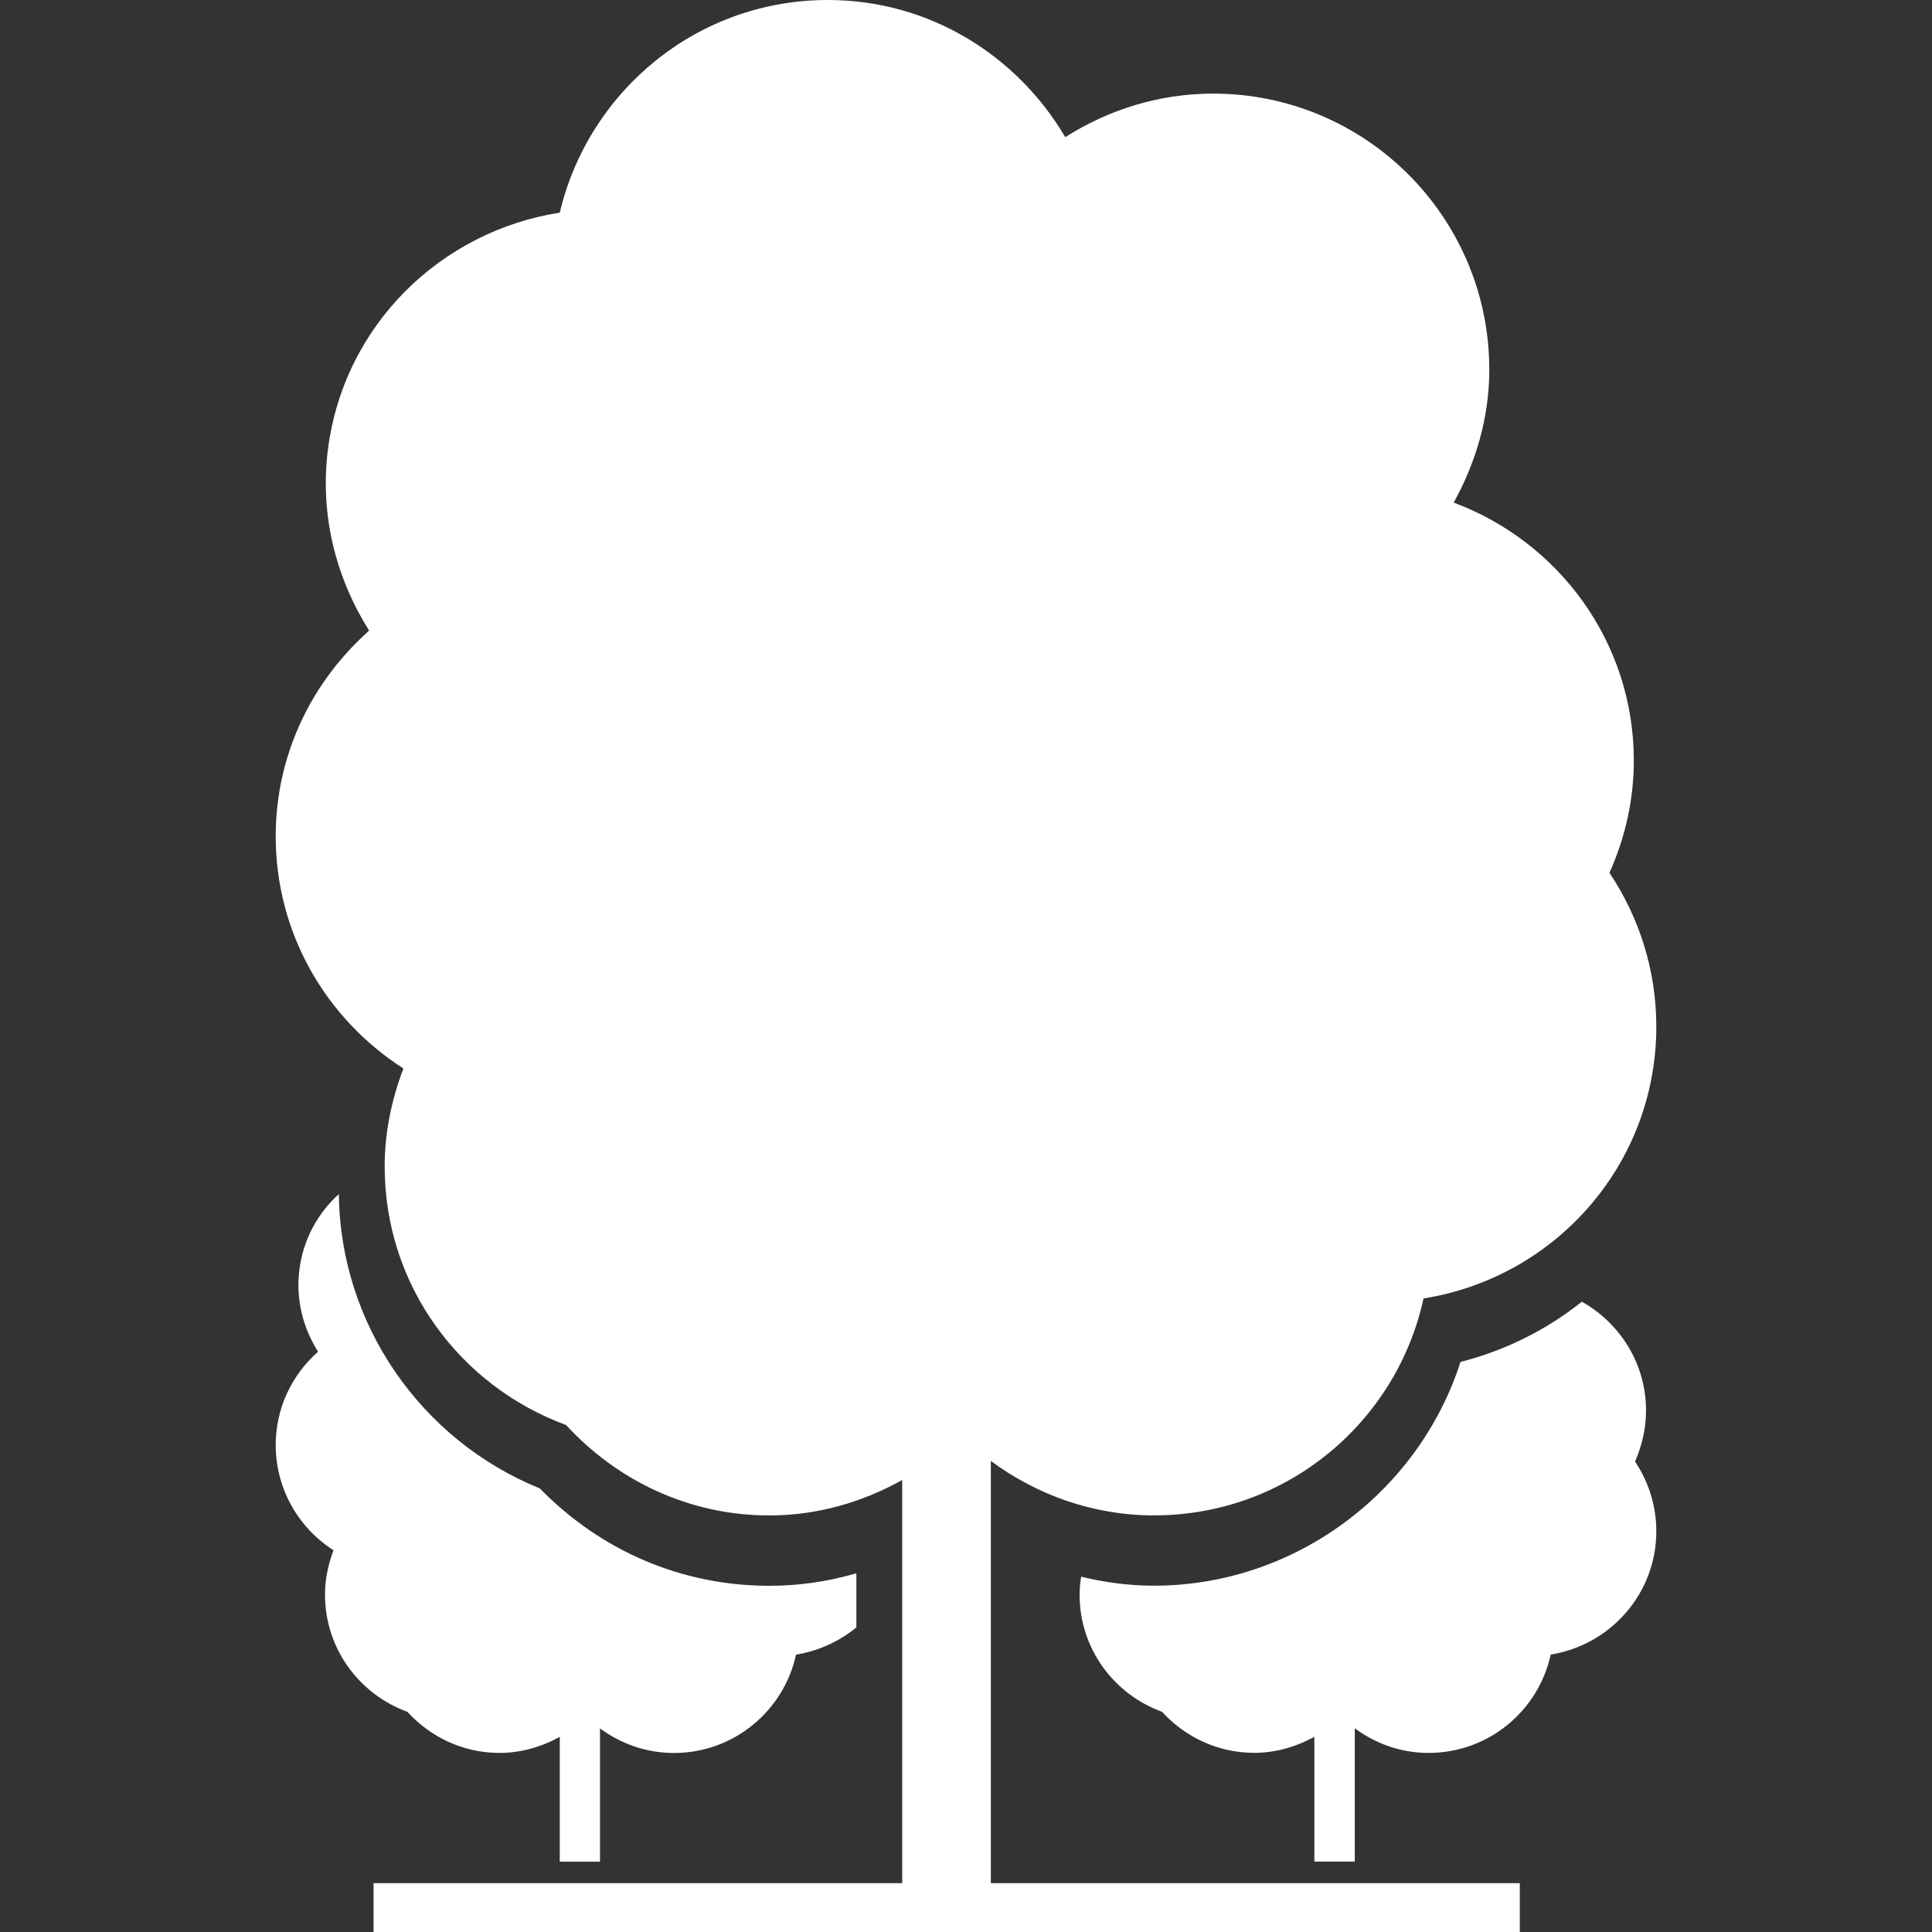
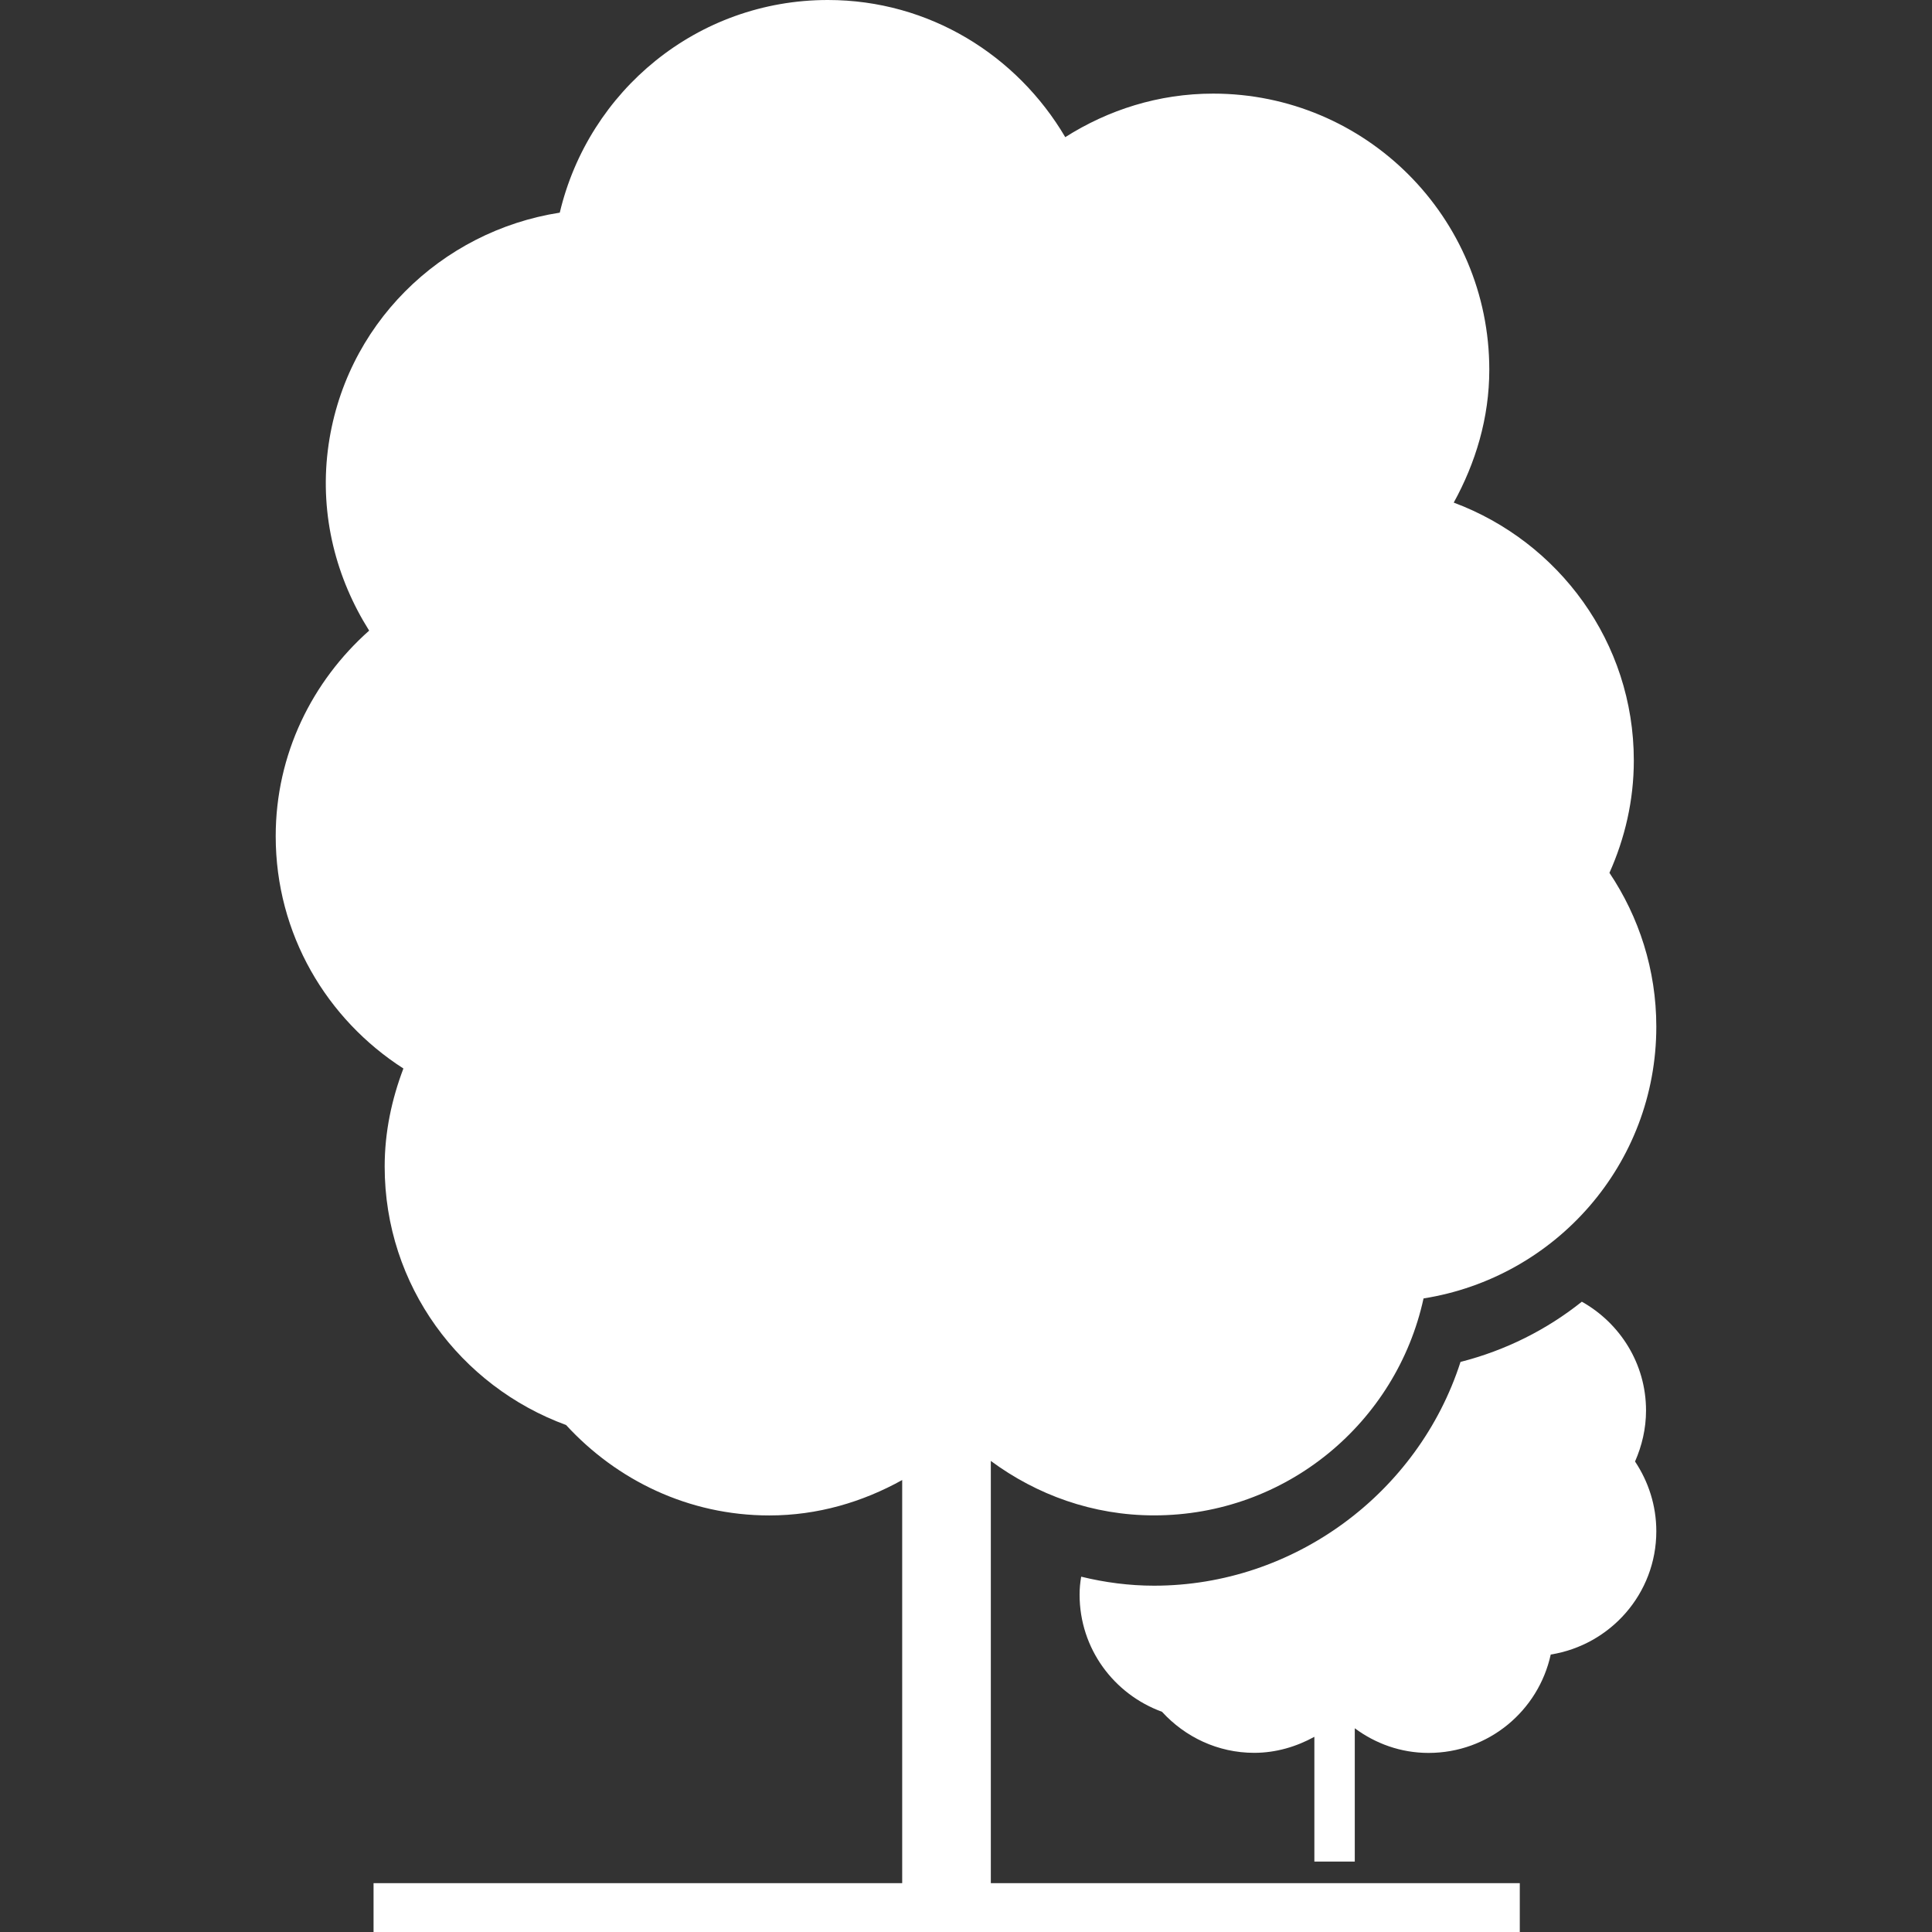
<svg xmlns="http://www.w3.org/2000/svg" id="Capa_1" x="0px" y="0px" width="90.354px" height="90.354px" viewBox="0 0 90.354 90.354" xml:space="preserve">
  <rect x="0" y="0" width="90.354" height="90.354" fill="#333333" stroke="none" />
  <g>
    <g>
-       <path fill="#FFFFFF" d="M23.363,81.979c1.02,0,1.977-0.291,2.815-0.75v5.835h1.882v-6.231c0.97,0.711,2.156,1.149,3.458,1.149   c2.803,0,5.137-1.972,5.711-4.601c1.062-0.171,2.025-0.622,2.821-1.271v-2.533c-1.335,0.391-2.691,0.586-4.072,0.586   c-4.072,0-7.855-1.612-10.733-4.555c-5.601-2.272-9.339-7.729-9.398-13.766c-0.984,0.896-1.673,2.126-1.847,3.554   c-0.175,1.393,0.181,2.717,0.873,3.818c-1.21,1.074-1.979,2.624-1.979,4.359c0,2.077,1.08,3.888,2.702,4.928   c-0.241,0.65-0.397,1.342-0.397,2.074c0,2.532,1.61,4.661,3.852,5.482C20.126,81.232,21.65,81.979,23.363,81.979z" />
      <path fill="#FFFFFF" d="M76.98,65.966c0-2.189-1.215-4.086-3.002-5.089c-1.637,1.305-3.553,2.275-5.674,2.816   c-1.976,6.14-7.792,10.465-14.332,10.465c-1.156,0-2.301-0.15-3.408-0.421c-0.048,0.277-0.075,0.551-0.075,0.839   c0,2.529,1.608,4.661,3.854,5.479c1.074,1.174,2.602,1.92,4.313,1.92c1.02,0,1.979-0.291,2.813-0.749v5.835h1.89v-6.235   c0.965,0.715,2.148,1.153,3.449,1.153c2.813,0,5.141-1.973,5.715-4.601c2.793-0.447,4.938-2.848,4.938-5.767   c0-1.208-0.373-2.327-0.995-3.261C76.785,67.622,76.98,66.821,76.98,65.966z" />
      <path fill="#FFFFFF" d="M46.342,68.327c2.143,1.581,4.765,2.543,7.632,2.543c6.188,0,11.335-4.343,12.601-10.146   c6.163-0.976,10.886-6.271,10.886-12.709c0-2.663-0.811-5.135-2.192-7.195c0.719-1.605,1.14-3.38,1.14-5.253   c0-5.544-3.518-10.232-8.422-12.062c1.02-1.852,1.663-3.955,1.663-6.215c0-7.13-5.78-12.912-12.915-12.912   c-2.553,0-4.914,0.765-6.916,2.036C47.571,2.596,43.469,0,38.717,0c-6.111,0-11.189,4.25-12.538,9.945   C20.62,10.81,16.06,15.205,15.331,21.06c-0.378,3.077,0.4,5.996,1.933,8.432c-2.661,2.365-4.37,5.775-4.37,9.615   c0,4.577,2.387,8.563,5.972,10.864c-0.544,1.434-0.876,2.964-0.876,4.586c0,5.57,3.542,10.275,8.484,12.087   c2.367,2.58,5.729,4.229,9.506,4.229c2.264,0,4.367-0.63,6.213-1.656V88.07H17.47v2.283h53.606V88.07H46.338V68.327H46.342z" />
    </g>
  </g>
</svg>